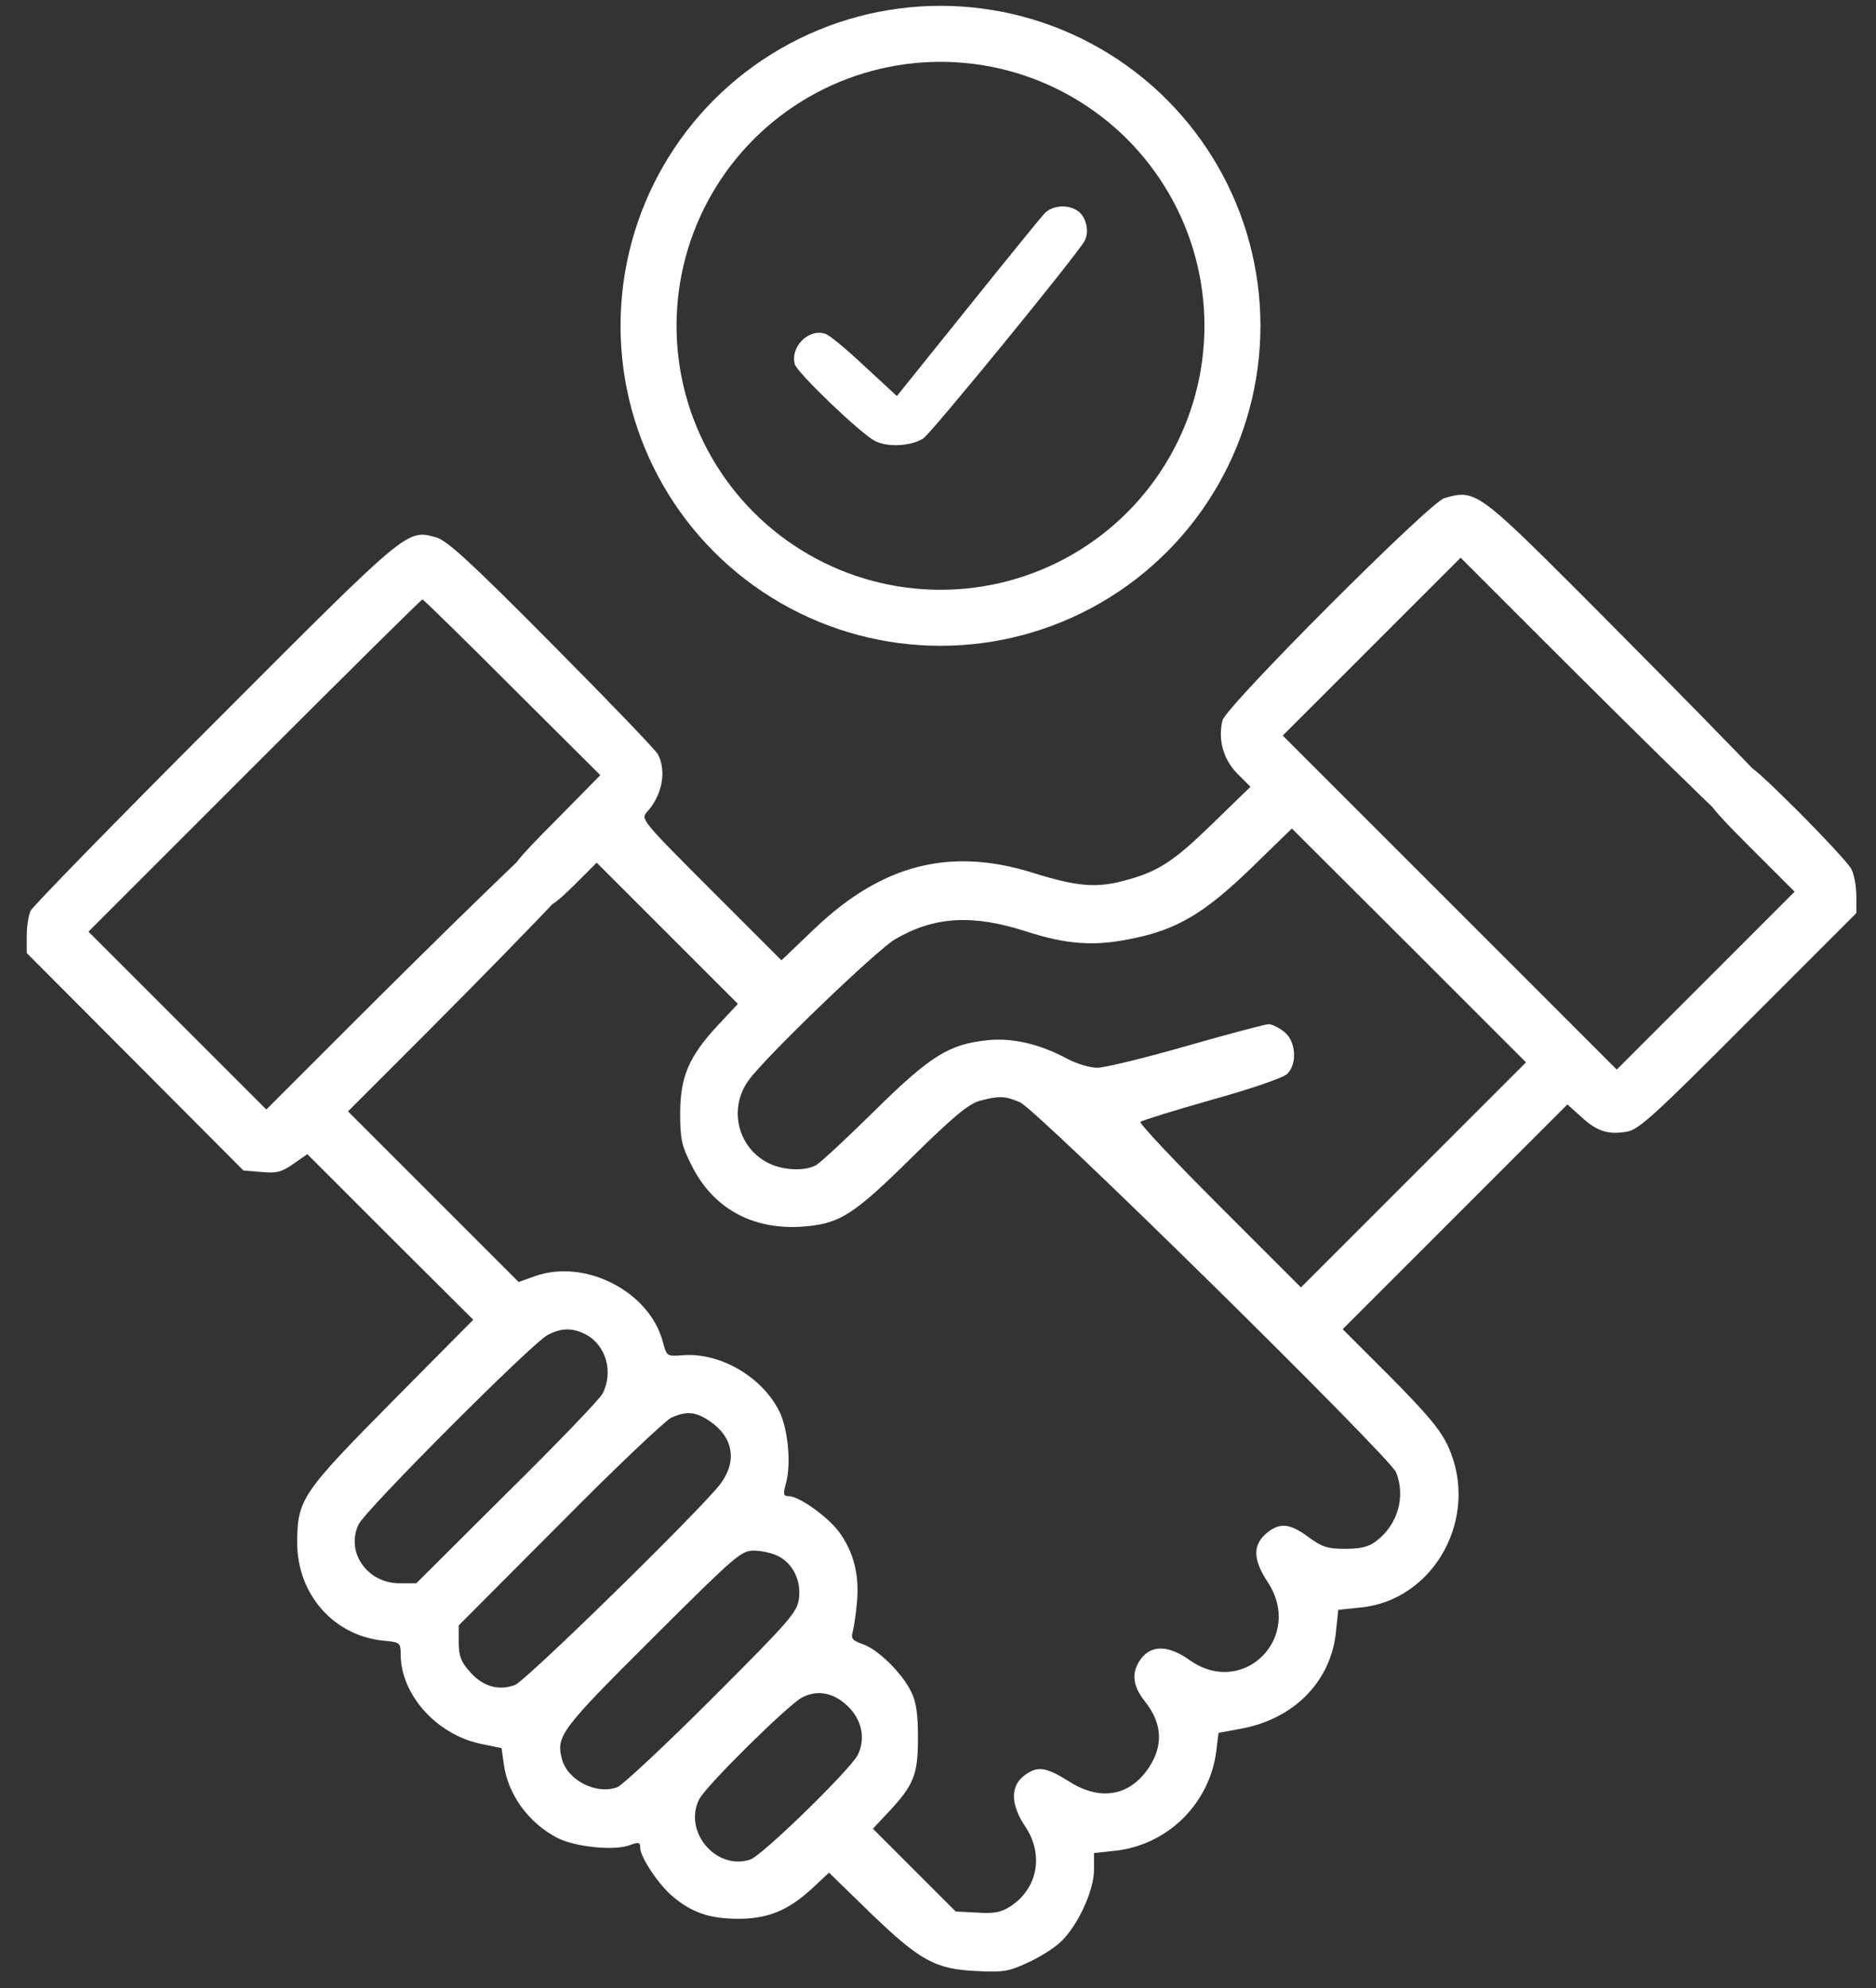
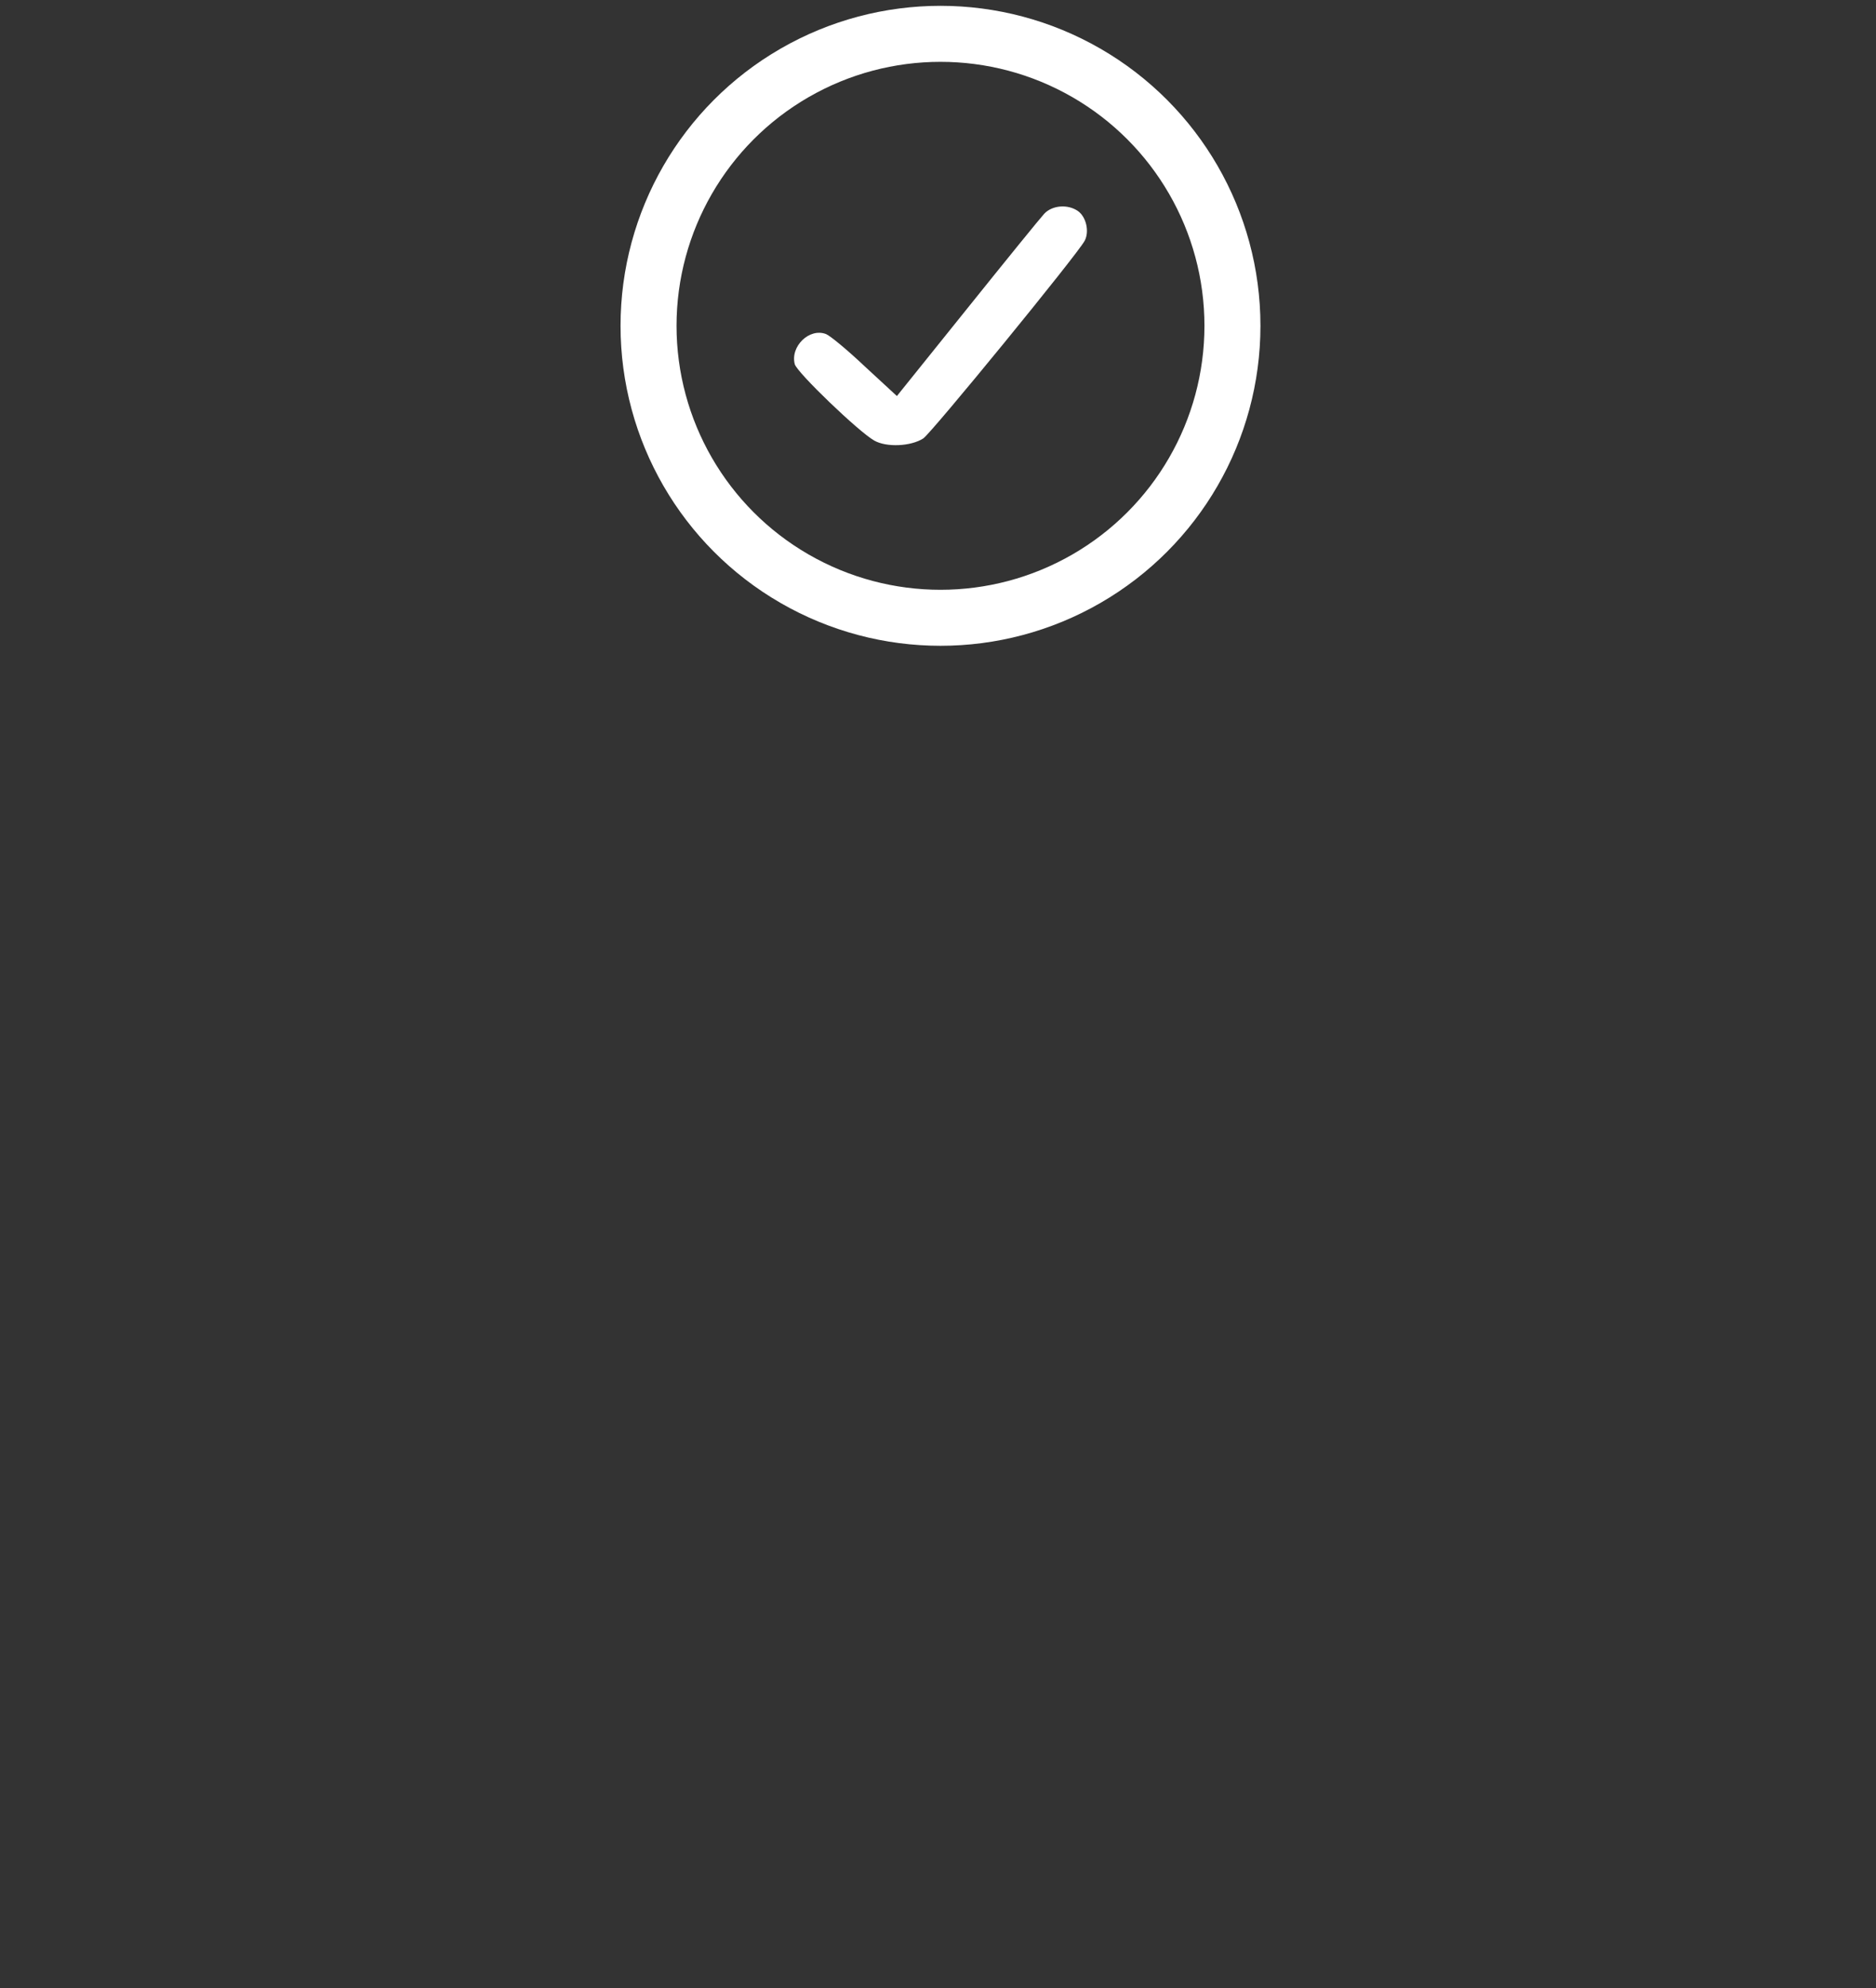
<svg xmlns="http://www.w3.org/2000/svg" width="67" height="71" viewBox="0 0 67 71" fill="none">
  <rect x="0" y="0" width="67" height="71" fill="#333333" stroke="none" />
  <circle cx="33.589" cy="11.635" r="10.427" stroke="white" stroke-width="2" />
  <path d="M37.292 7.635C37.16 7.777 35.922 9.3 34.541 11.021L32.032 14.143L30.893 13.092C30.268 12.5 29.644 11.985 29.501 11.93C28.91 11.7 28.219 12.368 28.384 13.004C28.46 13.3 30.663 15.415 31.221 15.732C31.66 15.984 32.536 15.941 32.975 15.656C33.27 15.458 38.475 9.092 38.738 8.599C38.913 8.27 38.793 7.744 38.497 7.536C38.136 7.284 37.577 7.328 37.292 7.635Z" fill="white" />
-   <path d="M51.583 17.79C51.051 17.945 43.791 25.218 43.661 25.724C43.493 26.411 43.687 27.111 44.18 27.617L44.66 28.096L43.311 29.406C41.872 30.806 41.341 31.143 40.083 31.467C39.137 31.714 38.424 31.649 36.933 31.182C33.951 30.236 31.5 30.858 29.076 33.179L27.909 34.294L25.394 31.779C22.905 29.289 22.879 29.25 23.112 28.991C23.644 28.408 23.812 27.552 23.501 26.943C23.423 26.787 21.712 25.011 19.702 22.988C16.772 20.032 15.969 19.306 15.58 19.19C14.517 18.904 14.633 18.814 7.684 25.776C4.132 29.328 1.176 32.362 1.098 32.517C1.02 32.673 0.955 33.075 0.955 33.425V34.034L4.832 37.924L8.695 41.8L9.331 41.852C9.862 41.904 10.044 41.865 10.472 41.567L10.977 41.217L13.933 44.173L16.902 47.129L13.998 50.059C10.77 53.326 10.614 53.546 10.614 55.115C10.627 56.956 11.937 58.421 13.7 58.59C14.283 58.642 14.309 58.667 14.309 59.069C14.309 60.508 15.58 61.935 17.161 62.272L17.913 62.427L17.991 62.985C18.134 64.087 18.886 65.111 19.923 65.643C20.558 65.954 21.893 66.096 22.464 65.902C22.814 65.772 22.866 65.785 22.866 65.993C22.866 66.317 23.527 67.315 24.033 67.73C24.694 68.287 25.303 68.508 26.302 68.521C27.404 68.534 28.142 68.236 29.011 67.432L29.608 66.874L31.073 68.3C32.862 70.025 33.406 70.323 34.884 70.388C35.818 70.439 36.038 70.401 36.699 70.09C37.114 69.908 37.646 69.571 37.892 69.338C38.501 68.754 39.072 67.51 39.072 66.77V66.174L39.798 66.096C41.691 65.902 43.208 64.411 43.441 62.518L43.519 61.883L44.284 61.74C46.215 61.403 47.564 60.029 47.719 58.214L47.797 57.488L48.549 57.41C51.22 57.177 52.866 54.182 51.725 51.666C51.453 51.07 50.999 50.526 49.664 49.177L47.953 47.466L51.959 43.46L55.978 39.441L56.471 39.882C57.028 40.4 57.43 40.53 58.104 40.413C58.519 40.348 59.077 39.843 62.434 36.472L66.298 32.608V31.999C66.298 31.649 66.22 31.221 66.116 31.027C66.013 30.832 65.131 29.886 64.172 28.926C62.577 27.345 62.37 27.189 61.955 27.189C61.345 27.189 60.93 27.604 60.93 28.213C60.93 28.628 61.086 28.835 62.512 30.262L64.094 31.843L60.917 35.02L57.741 38.196L51.777 32.232L45.813 26.268L48.99 23.092L52.166 19.916L55.213 22.962C58.039 25.789 64.197 31.908 64.625 31.908C65.234 31.908 65.649 31.493 65.649 30.884C65.649 30.456 59.517 24.285 56.445 21.199C52.801 17.556 52.672 17.465 51.583 17.79ZM18.289 24.544L21.44 27.682L19.819 29.328C18.458 30.689 18.198 31.027 18.198 31.351C18.198 31.96 18.639 32.427 19.21 32.427C19.612 32.427 19.793 32.31 20.493 31.623L21.31 30.806L23.838 33.334L26.353 35.849L25.627 36.627C24.603 37.729 24.292 38.455 24.292 39.765C24.292 40.672 24.344 40.919 24.694 41.606C25.446 43.123 26.82 43.901 28.57 43.81C29.971 43.719 30.424 43.447 32.589 41.308C34.054 39.869 34.586 39.428 34.988 39.311C35.675 39.13 35.883 39.13 36.427 39.363C37.023 39.609 49.612 52.004 49.858 52.574C50.209 53.443 49.923 54.454 49.145 55.037C48.873 55.245 48.588 55.31 48.031 55.31C47.408 55.31 47.214 55.245 46.721 54.882C46.047 54.389 45.697 54.363 45.217 54.765C44.737 55.18 44.75 55.699 45.269 56.489C46.578 58.46 44.413 60.638 42.495 59.29C41.755 58.758 41.146 58.732 40.77 59.212C40.394 59.692 40.433 60.184 40.887 60.755C41.548 61.585 41.561 62.427 40.926 63.27C40.239 64.165 39.227 64.294 38.164 63.607C37.334 63.089 37.036 63.05 36.557 63.426C36.077 63.802 36.103 64.463 36.608 65.215C37.296 66.226 37.062 67.458 36.064 68.093C35.727 68.3 35.481 68.339 34.884 68.3L34.132 68.261L32.654 66.784L31.176 65.305L31.734 64.709C32.641 63.737 32.784 63.387 32.784 62.051C32.784 61.17 32.719 60.768 32.538 60.405C32.213 59.744 31.371 58.914 30.826 58.719C30.45 58.59 30.385 58.512 30.45 58.291C30.489 58.149 30.567 57.669 30.606 57.228C30.697 56.243 30.489 55.426 29.971 54.713C29.569 54.169 28.544 53.43 28.168 53.43C27.974 53.43 27.961 53.365 28.078 52.937C28.259 52.263 28.142 50.992 27.818 50.37C27.196 49.151 25.692 48.283 24.37 48.399C23.812 48.438 23.812 48.438 23.67 47.907C23.19 46.118 20.895 44.938 19.106 45.573L18.523 45.781L15.476 42.734L12.429 39.687L14.737 37.379C16.876 35.24 22.115 29.962 22.115 29.521C22.115 28.951 21.648 28.51 21.039 28.51C20.689 28.51 15.152 33.983 12.533 36.601L9.512 39.622L6.336 36.446L3.159 33.27L9.084 27.345C12.351 24.078 15.048 21.407 15.087 21.407C15.126 21.407 16.565 22.82 18.289 24.544ZM50.481 41.956L46.462 45.975L43.545 43.058C41.95 41.463 40.679 40.115 40.731 40.063C40.783 40.011 41.924 39.661 43.285 39.272C44.647 38.896 45.852 38.481 45.969 38.352C46.345 37.989 46.28 37.172 45.865 36.848C45.671 36.692 45.425 36.575 45.308 36.575C45.191 36.575 43.869 36.926 42.378 37.353C40.887 37.781 39.448 38.131 39.188 38.131C38.929 38.131 38.45 37.989 38.112 37.807C37.127 37.276 36.142 37.055 35.273 37.146C33.899 37.289 33.238 37.691 31.228 39.674C30.23 40.659 29.283 41.541 29.128 41.619C28.7 41.839 27.909 41.787 27.404 41.515C26.327 40.945 26.016 39.557 26.742 38.572C27.365 37.716 31.319 33.918 31.967 33.542C33.367 32.725 34.729 32.647 36.634 33.257C38.061 33.723 39.072 33.801 40.381 33.529C42.041 33.205 43.026 32.608 44.712 30.975L46.138 29.587L50.325 33.762L54.5 37.937L50.481 41.956ZM20.908 47.647C21.647 48.036 21.919 48.996 21.517 49.774C21.414 49.968 19.884 51.563 18.095 53.326L14.867 56.541H14.27C13.116 56.541 12.338 55.426 12.805 54.441C13.052 53.922 19.002 47.959 19.56 47.673C20.052 47.414 20.441 47.414 20.908 47.647ZM25.342 50.746C26.185 51.316 26.34 52.172 25.731 52.989C25.083 53.858 18.795 60.016 18.393 60.171C17.81 60.392 17.239 60.223 16.785 59.705C16.461 59.342 16.383 59.134 16.383 58.655V58.045L19.988 54.428C21.958 52.431 23.76 50.733 23.968 50.629C24.525 50.383 24.837 50.409 25.342 50.746ZM27.792 55.569C28.324 55.841 28.622 56.45 28.531 57.099C28.467 57.578 28.194 57.89 25.446 60.638C23.786 62.298 22.256 63.724 22.062 63.815C21.323 64.113 20.26 63.581 20.065 62.803C19.858 61.999 20.026 61.766 23.294 58.512C26.288 55.53 26.47 55.374 26.924 55.374C27.196 55.374 27.585 55.465 27.792 55.569ZM30.36 61.014C30.8 61.494 30.904 62.129 30.632 62.674C30.346 63.218 27.222 66.265 26.794 66.407C25.562 66.809 24.383 65.383 24.979 64.242C25.238 63.75 28.13 60.898 28.635 60.625C29.219 60.314 29.841 60.457 30.36 61.014Z" fill="white" />
</svg>